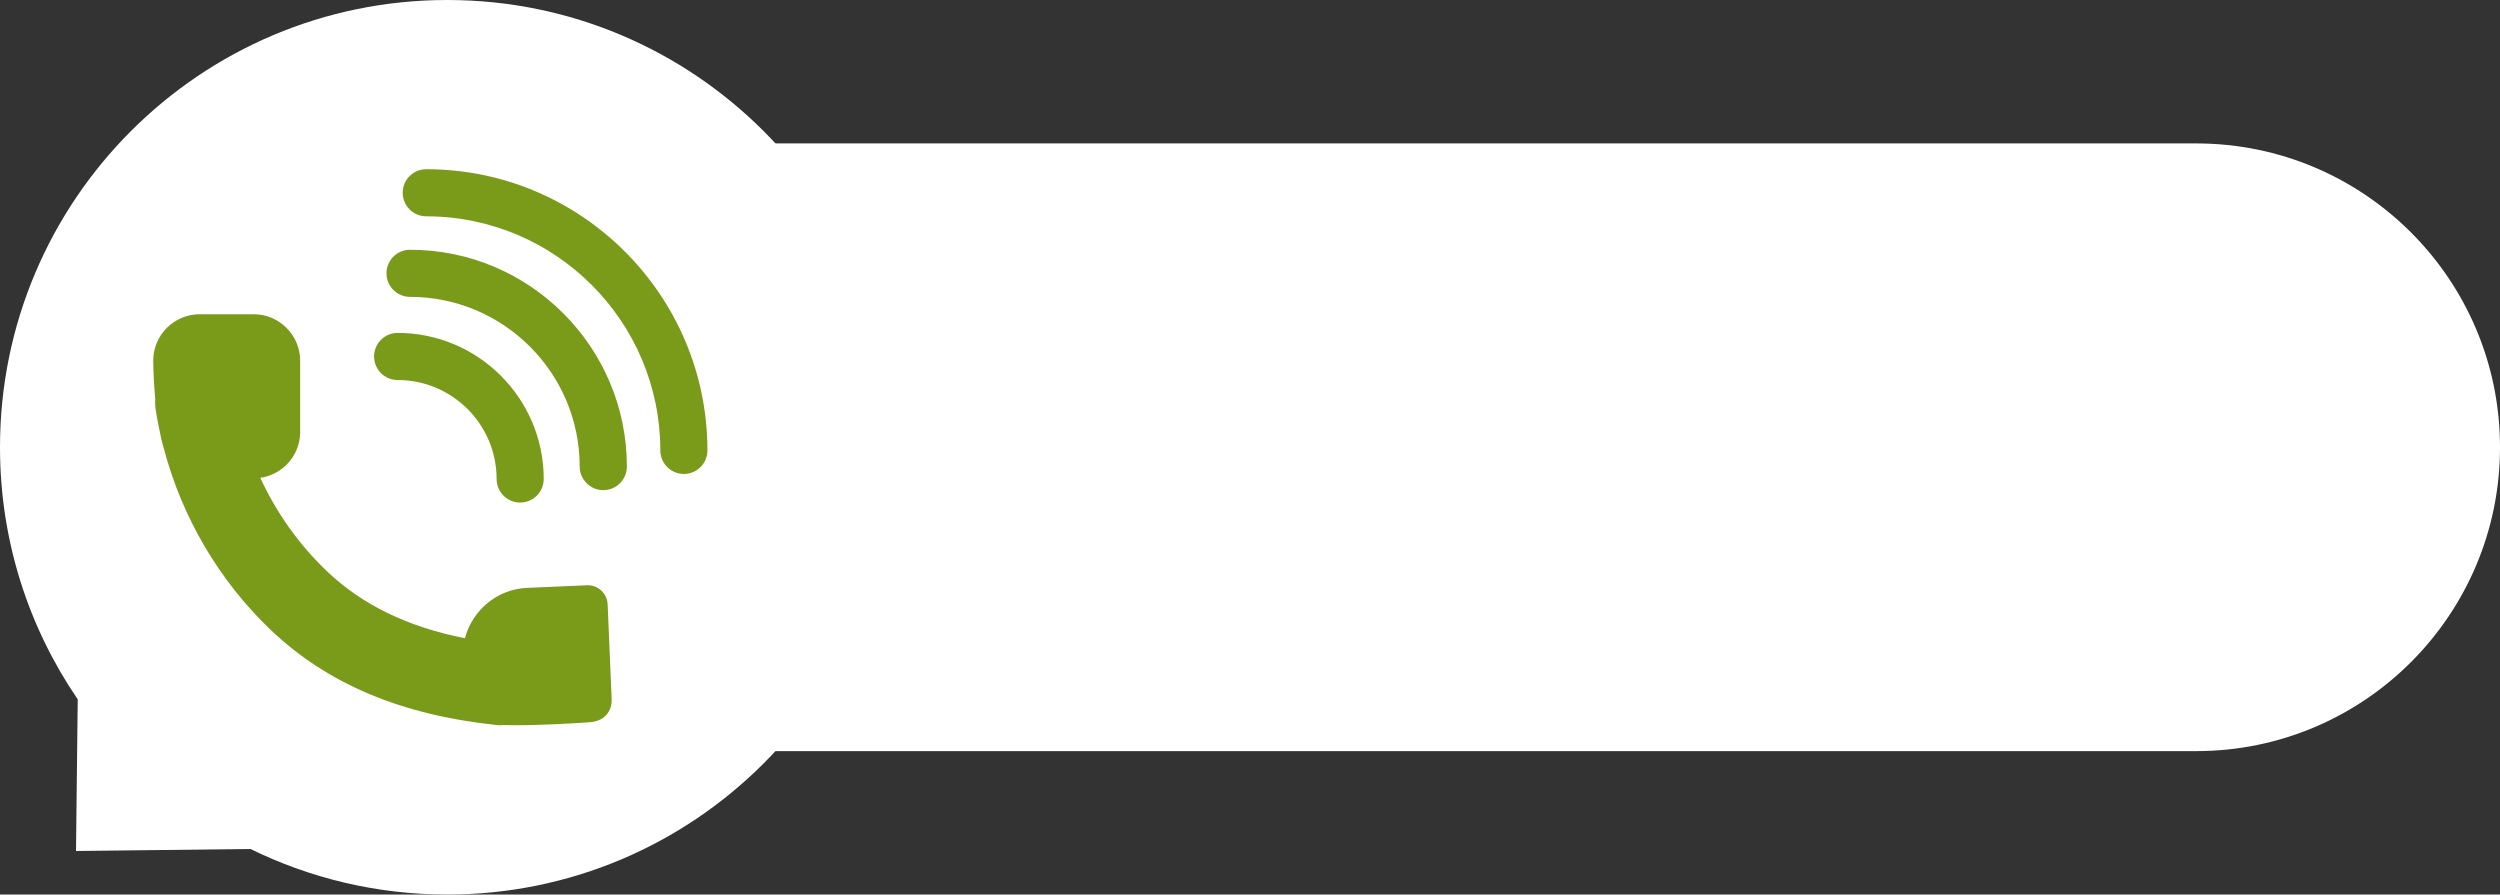
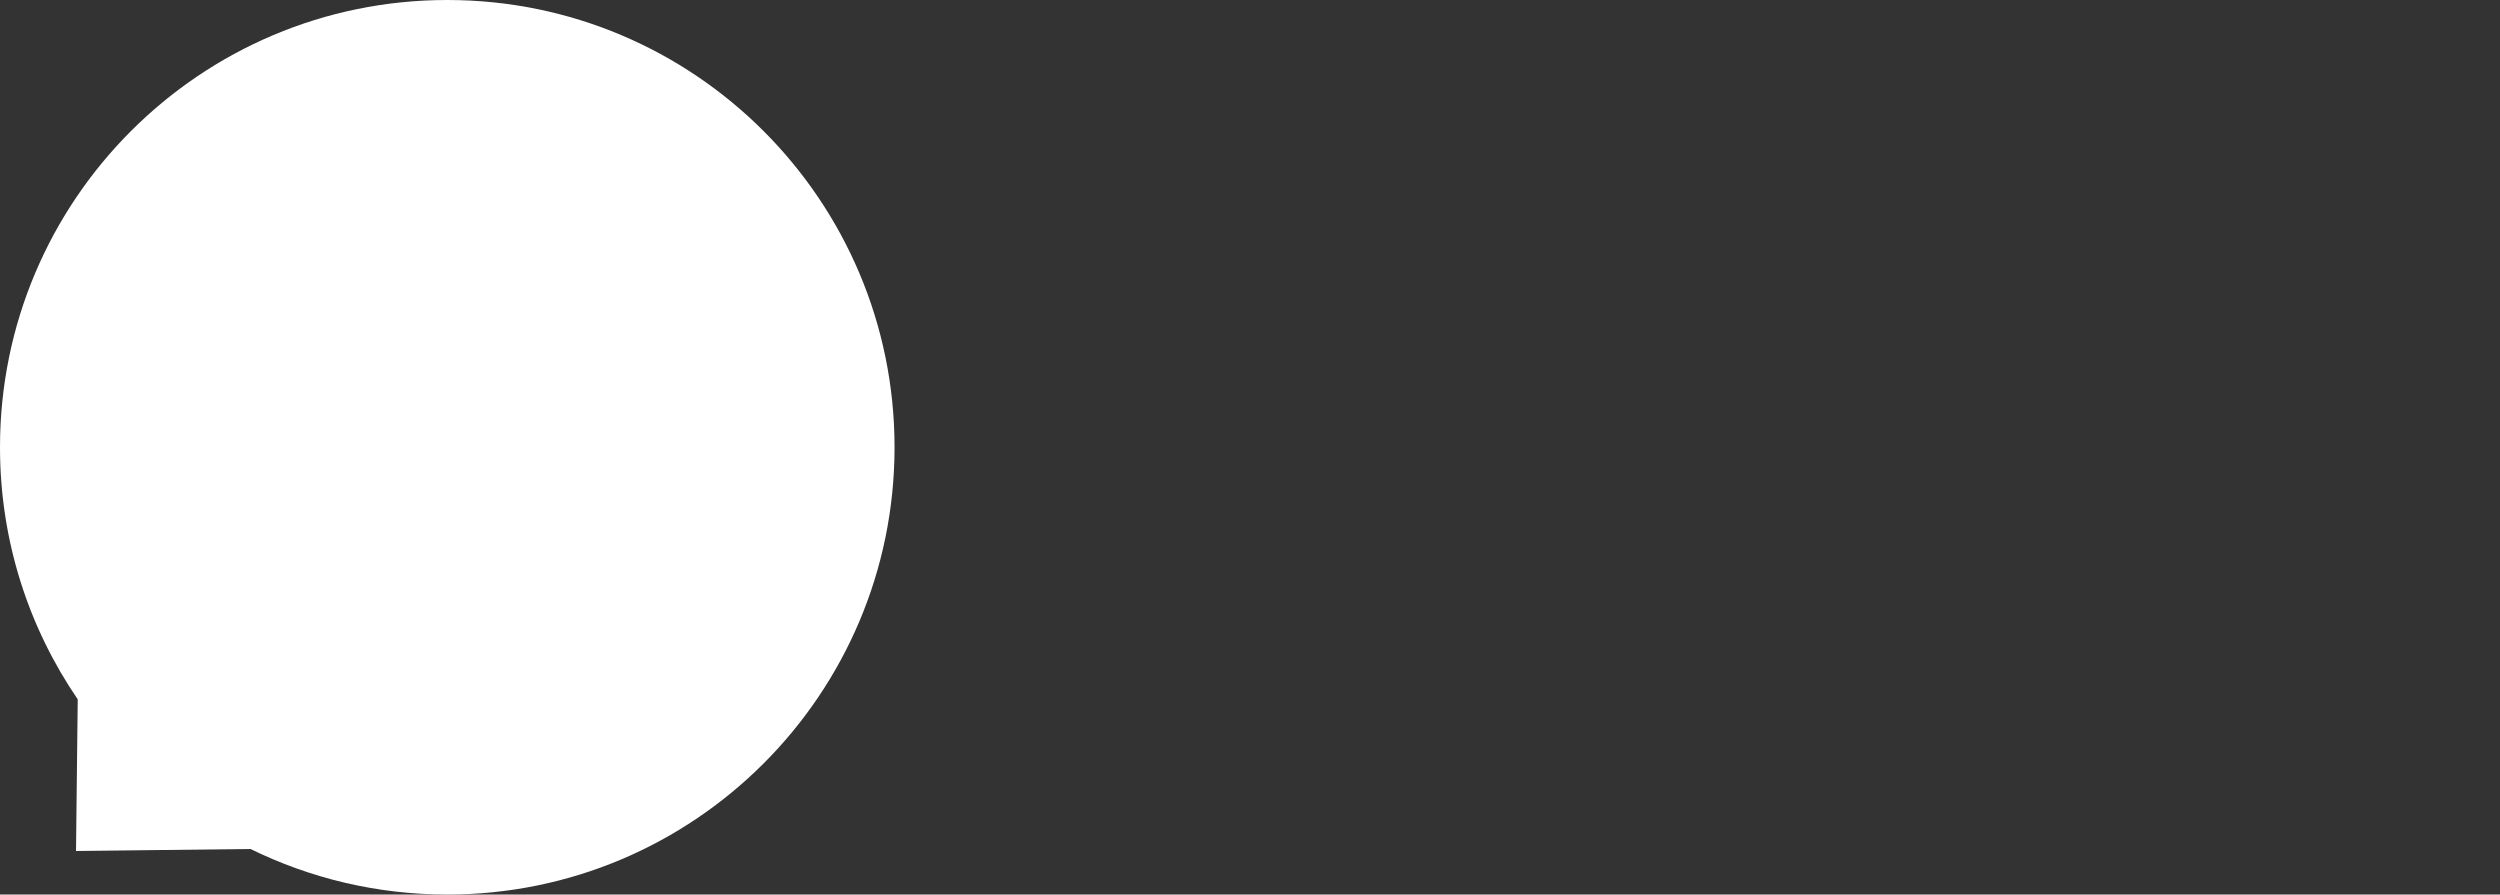
<svg xmlns="http://www.w3.org/2000/svg" fill="#000000" height="1203.8" preserveAspectRatio="xMidYMid meet" version="1" viewBox="351.4 398.1 3364.3 1203.8" width="3364.3" zoomAndPan="magnify">
  <rect x="351.4" y="398.1" width="3364.3" height="1203.8" fill="#333333" stroke="none" />
  <g>
    <g id="change1_2">
-       <path d="M3306.8,1408.9H1140.3V591.1h2166.5c225.8,0,408.9,183.1,408.9,408.9v0 C3715.7,1225.8,3532.6,1408.9,3306.8,1408.9z" fill="#ffffff" />
-     </g>
+       </g>
    <g id="change1_1">
      <path d="M456,1339.2c-66-96.6-104.6-213.4-104.6-339.2c0-332.4,269.5-601.9,601.9-601.9 c332.4,0,601.9,269.5,601.9,601.9s-269.5,601.9-601.9,601.9c-95,0-184.9-22.1-264.8-61.3l-234.8,2.7L456,1339.2z" fill="#ffffff" />
    </g>
    <g>
      <g id="change2_1">
-         <path d="M1249.3,1026.6c-5.7-5.7-9.3-13.7-9.3-22.4c0-173.7-141.3-315-315-315c-17.5,0-31.7-14.2-31.7-31.7 c0-17.5,14.2-31.7,31.7-31.7c208.7,0,378.4,169.8,378.4,378.4c0,17.5-14.2,31.7-31.7,31.7 C1263,1035.9,1255.1,1032.4,1249.3,1026.6z M1163.3,1057.7c17.5,0,31.7-14.2,31.7-31.7c0-160.9-130.9-291.8-291.8-291.8 c-17.5,0-31.7,14.2-31.7,31.7c0,17.5,14.2,31.7,31.7,31.7c125.9,0,228.3,102.4,228.3,228.3c0,8.8,3.6,16.7,9.3,22.4 C1146.6,1054.2,1154.5,1057.7,1163.3,1057.7z M1051.4,1074.4c17.5,0,31.7-14.2,31.7-31.7c0-108.4-88.2-196.6-196.6-196.6 c-17.5,0-31.7,14.2-31.7,31.7c0,17.5,14.2,31.7,31.7,31.7c73.4,0,133.2,59.7,133.2,133.2c0,8.8,3.6,16.7,9.3,22.4 C1034.7,1070.9,1042.7,1074.4,1051.4,1074.4z M560.3,935.2c-0.3,4.1-0.3,8.2,0.3,12.4c1.4,9.4,3.2,18.7,5.1,27.9 c1.7,9.1,3.7,18,6.2,26.2c24.4,92.4,74.1,177.5,143.4,243.7c76.3,72.9,175.9,114.9,304.6,128.4c1.9,0.2,3.9,0.3,5.8,0.3 c1.1,0,2.1-0.2,3.1-0.3c36.2,1.3,102.3-2.6,116.6-3.8c19.9-1.6,29.9-15,29.1-31.8l-5.4-127c-0.6-14.6-13.1-26.1-27.8-25.5 l-80.5,3.5c-40.6,1.7-73.9,30.3-83.7,67.8c0,0,0,0,0,0c-77.5-15.3-138.7-45.2-186.3-90.7c-37.3-35.7-67.5-78.3-89-124.9 c0-0.1-0.1-0.2-0.1-0.3c30.2-4.3,53.6-30.2,53.6-61.5v-96.2c0-34.3-28.1-62.4-62.4-62.4H620c-34.3,0-62.4,28.1-62.4,62.4 C557.6,883.6,557.6,906.6,560.3,935.2z" fill="#799b19" />
-       </g>
+         </g>
    </g>
  </g>
</svg>